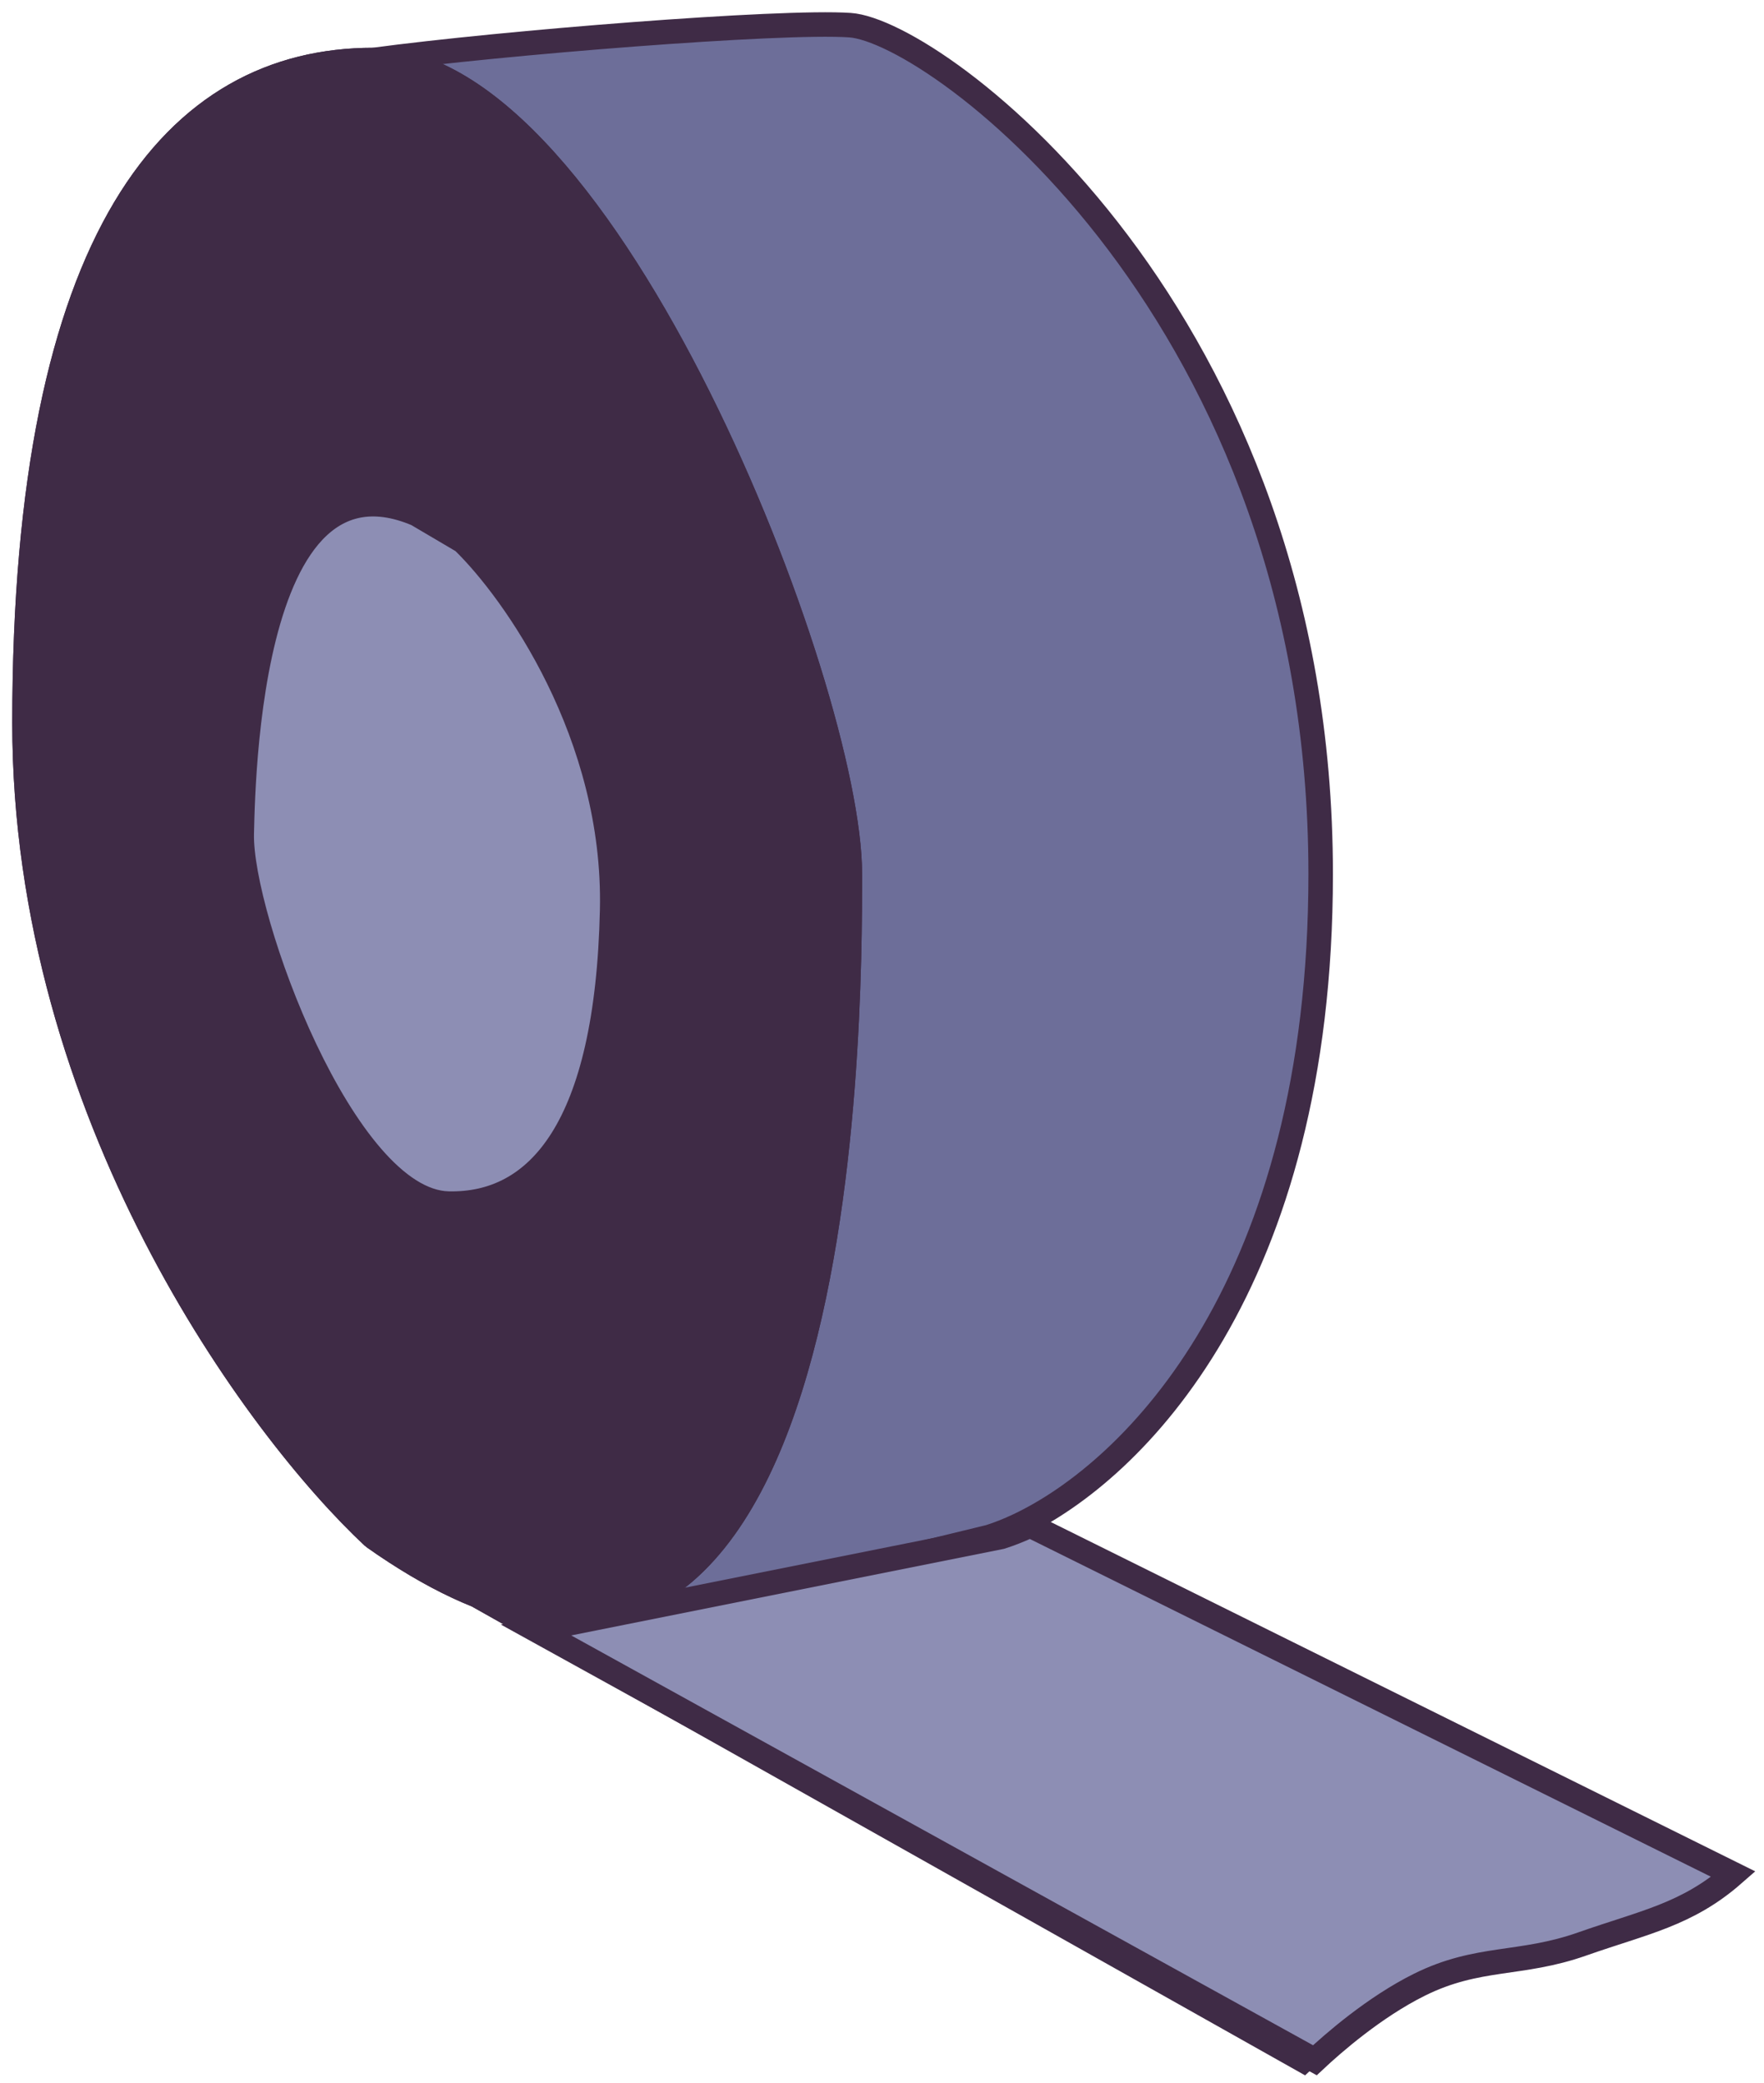
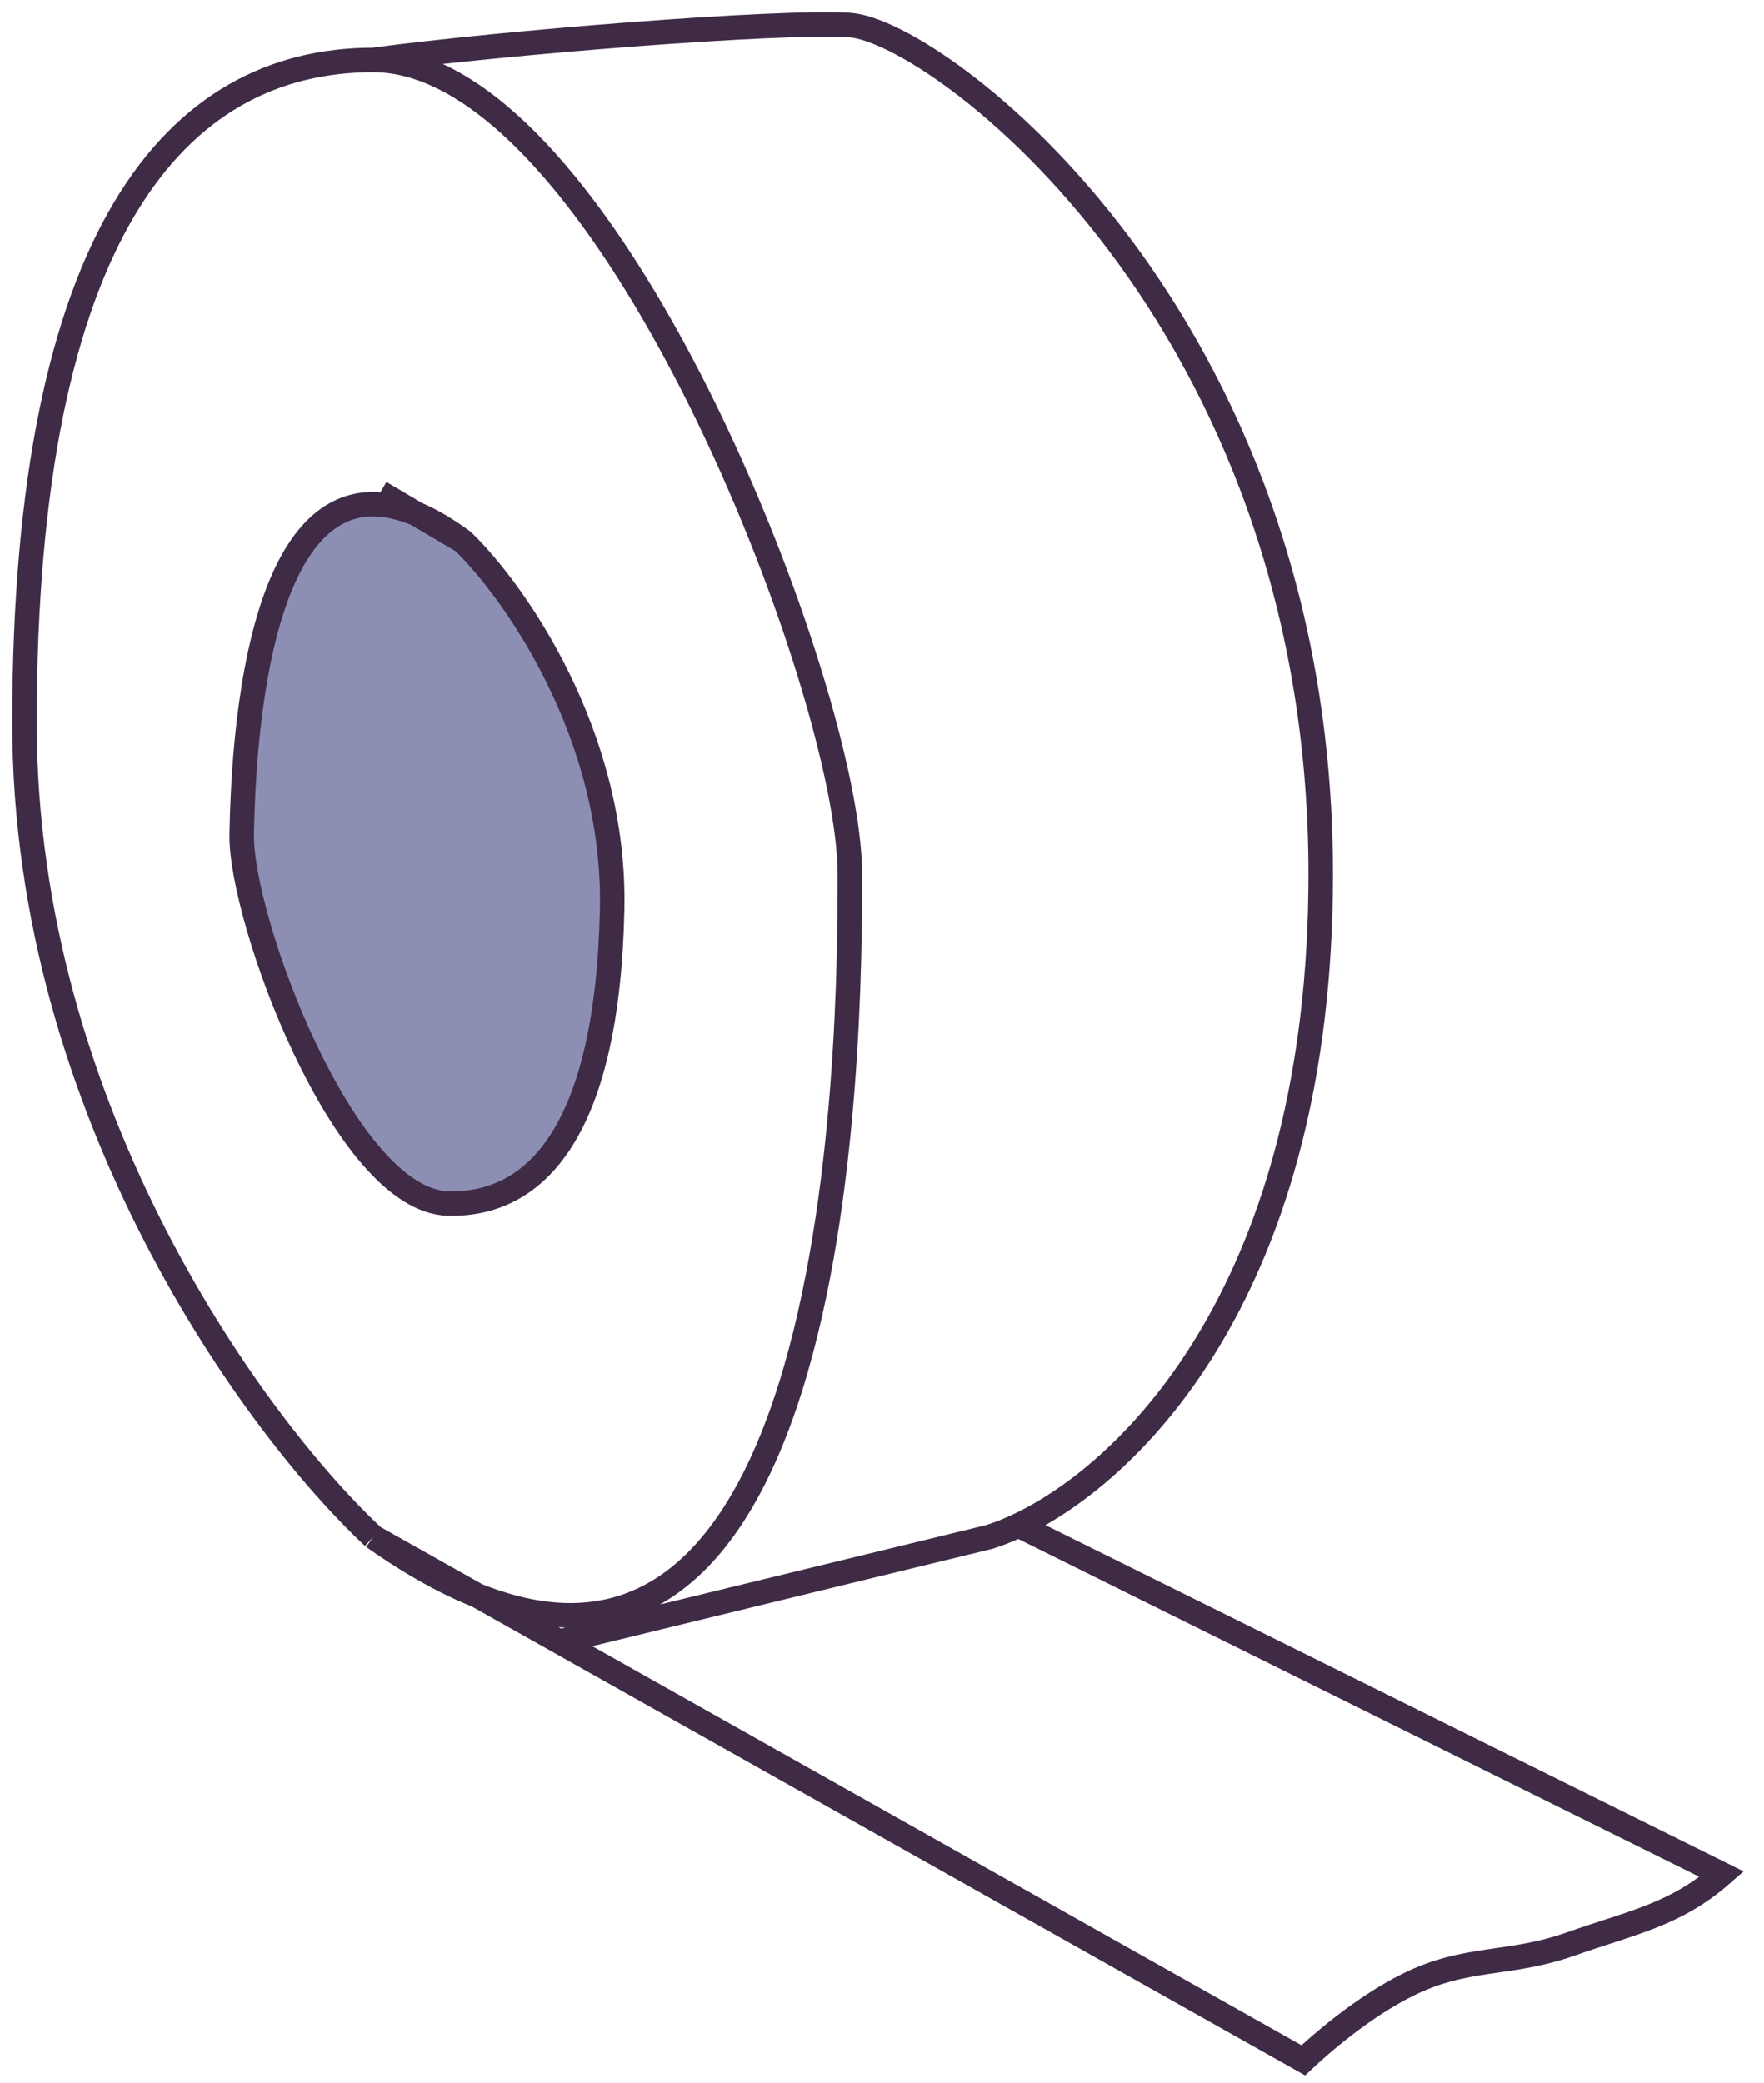
<svg xmlns="http://www.w3.org/2000/svg" width="72" height="85" viewBox="0 0 72 85" fill="none">
-   <path d="M15.235 62.709C10.49 58.28 1 45.438 1 29.495C1 9.566 7.168 2.449 15.235 2.449C20.533 1.737 31.842 0.836 34.688 1.026C38.247 1.263 53.905 12.888 53.905 35.663C53.905 52.397 46.301 60.005 41.569 62.238L70.275 76.469C68.377 78.13 66.609 78.434 64.107 79.316C61.585 80.206 59.86 79.789 57.464 80.977C55.621 81.891 53.925 83.375 53.194 84.061L22.826 66.979L19.474 65.094C18.175 64.574 16.765 63.791 15.235 62.709Z" fill="#6D6E99" />
  <path d="M15.235 62.709C10.49 58.28 1 45.438 1 29.495C1 9.566 7.168 2.449 15.235 2.449M15.235 62.709C34.688 76.469 34.688 41.737 34.688 35.663C34.688 28.071 24.724 2.449 15.235 2.449M15.235 62.709L22.826 66.979M15.235 2.449C20.533 1.737 31.842 0.836 34.688 1.026C38.247 1.263 53.905 12.888 53.905 35.663C53.905 52.397 46.301 60.005 41.569 62.238M22.826 66.979L53.194 84.061C53.925 83.375 55.621 81.891 57.464 80.977C59.86 79.789 61.585 80.206 64.107 79.316C66.609 78.434 68.377 78.13 70.275 76.469L41.569 62.238M22.826 66.979L40.382 62.709C40.75 62.593 41.148 62.437 41.569 62.238" stroke="#3F2B46" />
-   <path d="M21.878 66.505L53.669 84.061C54.4 83.376 56.096 81.891 57.939 80.977C60.335 79.789 62.06 80.206 64.582 79.316C67.084 78.434 68.852 78.13 70.75 76.469L42.044 62.239C41.623 62.437 41.225 62.593 40.857 62.709L21.878 66.505Z" fill="#8D8EB4" stroke="#3F2B46" />
-   <path d="M15.235 62.709C10.49 58.281 1 45.438 1 29.495C1 9.567 7.168 2.449 15.235 2.449C24.724 2.449 34.688 28.072 34.688 35.663C34.688 41.259 34.688 71.182 19.474 65.094C18.175 64.574 16.765 63.792 15.235 62.709Z" fill="#3F2B46" />
-   <path d="M15.235 62.709C10.49 58.281 1 45.438 1 29.495C1 9.567 7.168 2.449 15.235 2.449C24.724 2.449 34.688 28.072 34.688 35.663C34.688 41.737 34.688 76.469 15.235 62.709ZM15.235 62.709L22.826 66.98" stroke="#3F2B46" />
  <path d="M18.898 22.086C20.993 24.119 25.143 29.971 24.986 37.12C24.791 46.057 21.941 49.188 18.307 49.108C14.031 49.014 9.792 37.426 9.867 34.022C9.922 31.513 10.216 18.095 17.012 20.975C17.592 21.221 18.219 21.586 18.898 22.086Z" fill="#8D8EB4" />
  <path d="M18.898 22.086C20.993 24.119 25.143 29.971 24.986 37.12C24.791 46.057 21.941 49.188 18.307 49.108C14.031 49.014 9.792 37.426 9.867 34.022C9.927 31.299 10.268 15.724 18.898 22.086ZM18.898 22.086L15.52 20.096" stroke="#3F2B46" />
</svg>